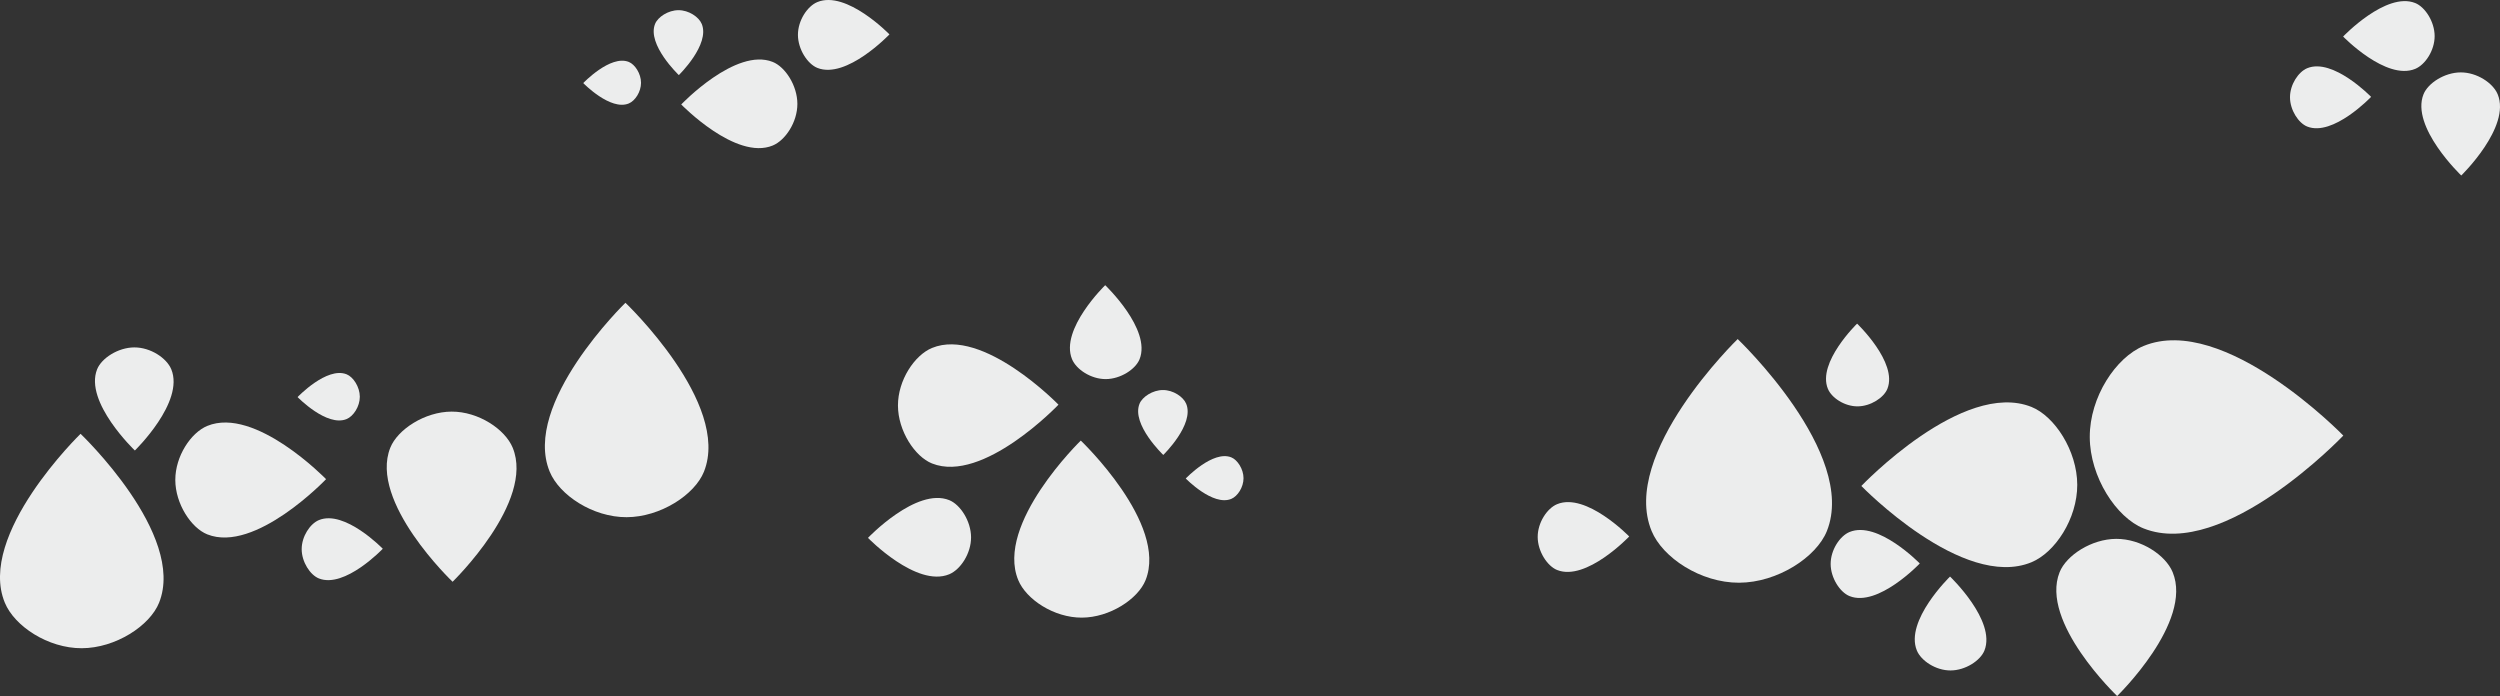
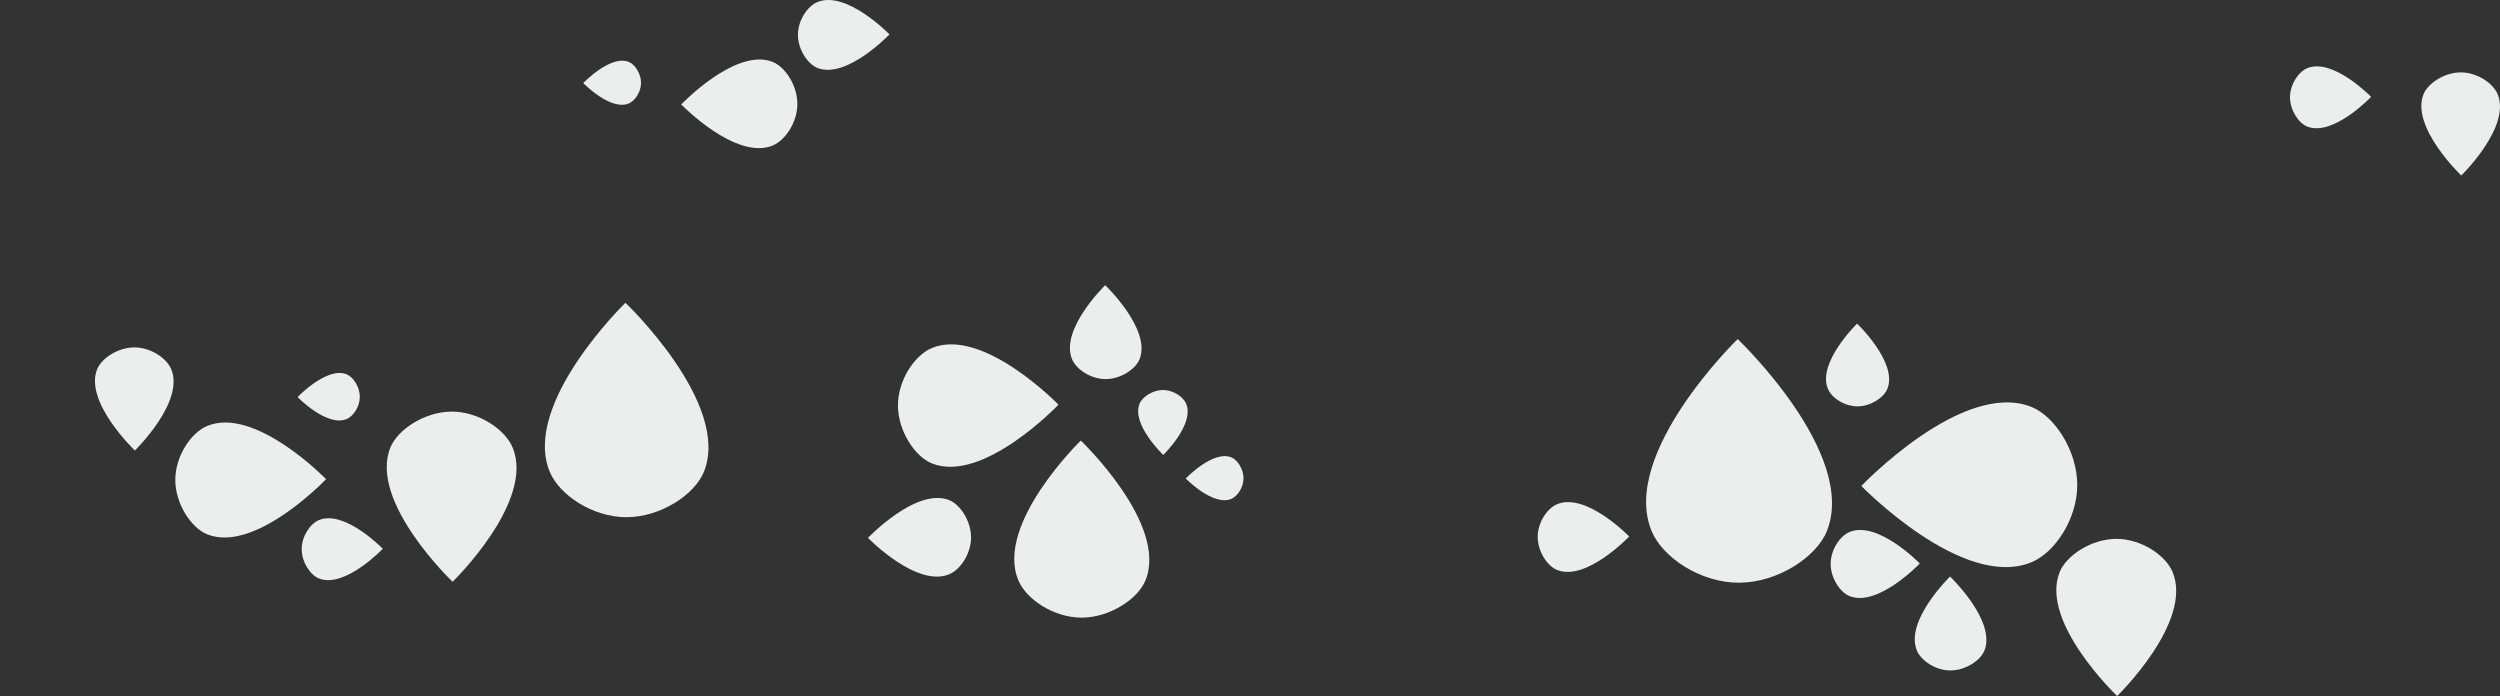
<svg xmlns="http://www.w3.org/2000/svg" version="1.1" id="Vrstva_1" width="746.863" height="207.932" viewBox="0 0 746.863 207.932" overflow="visible" enable-background="new 0 0 746.863 207.932" xml:space="preserve">
  <rect x="0" y="0" width="746.863" height="207.932" fill="#333333" stroke="none" />
  <path fill="#ECEDED" d="M572.657,194.346c1.261,3.052,5.639,5.963,10.063,5.949c4.433-0.01,8.916-2.941,10.119-5.949  c3.567-8.924-10.275-22.102-10.275-22.102S568.976,185.43,572.657,194.346z" />
  <path fill="#ECEDED" d="M649.073,170.939c-2.108-5.105-9.434-9.976-16.846-9.956c-7.418,0.021-14.918,4.929-16.928,9.956  c-5.978,14.937,17.188,36.993,17.188,36.993S655.231,185.866,649.073,170.939z" />
  <path fill="#ECEDED" d="M465.183,150.617c-2.98,1.229-5.816,5.494-5.804,9.807c0.017,4.316,2.869,8.688,5.804,9.862  c8.69,3.474,21.535-10.014,21.535-10.014S473.868,147.029,465.183,150.617z" />
  <path fill="#ECEDED" d="M164.224,140.918c2.876,6.979,12.868,13.622,22.979,13.59c10.118-0.029,20.354-6.722,23.101-13.59  c8.152-20.366-23.456-50.463-23.456-50.463S155.817,120.569,164.224,140.918z" />
  <path fill="#ECEDED" d="M153.163,133.749c-2.279-5.529-10.213-10.801-18.236-10.782c-8.027,0.022-16.15,5.341-18.327,10.782  c-6.468,16.172,18.608,40.052,18.608,40.052S159.835,149.91,153.163,133.749z" />
  <path fill="#ECEDED" d="M95.269,155.375c-2.638,1.093-5.15,4.873-5.143,8.699c0.009,3.823,2.539,7.698,5.143,8.734  c7.705,3.084,19.087-8.868,19.087-8.868S102.97,152.199,95.269,155.375z" />
  <path fill="#ECEDED" d="M61.923,127.24c-4.897,2.022-9.567,9.051-9.55,16.159c0.018,7.112,4.725,14.31,9.55,16.238  c14.327,5.73,35.488-16.488,35.488-16.488S76.241,121.33,61.923,127.24z" />
  <path fill="#ECEDED" d="M103.548,125.192c2.021-0.833,3.951-3.734,3.945-6.671c-0.01-2.938-1.955-5.905-3.945-6.702  c-5.914-2.367-14.646,6.806-14.646,6.806S97.64,127.633,103.548,125.192z" />
-   <path fill="#ECEDED" d="M1.444,180.062c2.876,6.979,12.868,13.622,22.979,13.59c10.117-0.027,20.354-6.721,23.101-13.59  c8.152-20.364-23.456-50.464-23.456-50.464S-6.962,159.709,1.444,180.062z" />
  <path fill="#ECEDED" d="M51.169,110.321c-1.385-3.356-6.189-6.553-11.048-6.535c-4.862,0.017-9.787,3.229-11.109,6.535  c-3.914,9.793,11.278,24.262,11.278,24.262S55.211,120.105,51.169,110.321z" />
  <path fill="#ECEDED" d="M278.429,103.953c-5.219,2.154-10.192,9.635-10.169,17.207c0.02,7.575,5.032,15.237,10.169,17.293  c15.254,6.097,37.787-17.557,37.787-17.557S293.679,97.661,278.429,103.953z" />
  <path fill="#ECEDED" d="M354.373,120.633c-0.871-2.11-3.897-4.123-6.957-4.112c-3.062,0.008-6.163,2.032-6.993,4.112  c-2.469,6.168,7.102,15.279,7.102,15.279S356.917,126.796,354.373,120.633z" />
  <path fill="#ECEDED" d="M304.195,173.3c2.375,5.751,10.627,11.235,18.979,11.215c8.354-0.021,16.806-5.552,19.068-11.215  c6.733-16.827-19.362-41.677-19.362-41.677S297.258,156.486,304.195,173.3z" />
  <path fill="#ECEDED" d="M367.834,149.043c1.88-0.775,3.669-3.464,3.662-6.192c-0.008-2.723-1.811-5.482-3.662-6.222  c-5.486-2.198-13.597,6.319-13.597,6.319S362.35,151.309,367.834,149.043z" />
  <path fill="#ECEDED" d="M283.568,171.564c3.354-1.385,6.55-6.188,6.534-11.048c-0.019-4.861-3.231-9.787-6.534-11.109  c-9.793-3.914-24.263,11.278-24.263,11.278S273.782,175.607,283.568,171.564z" />
  <path fill="#ECEDED" d="M493.413,158.645c3.265,7.921,14.626,15.471,26.115,15.439c11.496-0.03,23.129-7.646,26.246-15.439  c9.265-23.16-26.649-57.356-26.649-57.356S483.856,135.502,493.413,158.645z" />
-   <path fill="#ECEDED" d="M640.368,103.366c-8.237,3.401-16.092,15.219-16.061,27.181c0.03,11.964,7.948,24.066,16.061,27.308  c24.099,9.644,59.685-27.729,59.685-27.729S664.449,93.43,640.368,103.366z" />
  <path fill="#ECEDED" d="M230.851,43.472c3.777-1.564,7.375-6.978,7.363-12.455c-0.014-5.479-3.636-11.027-7.363-12.513  c-11.035-4.413-27.335,12.701-27.335,12.701S219.823,48.025,230.851,43.472z" />
  <path fill="#ECEDED" d="M546.071,116.154c1.108,2.693,4.961,5.257,8.867,5.246c3.899-0.012,7.852-2.594,8.911-5.246  c3.146-7.855-9.051-19.47-9.051-19.47S542.826,108.301,546.071,116.154z" />
  <path fill="#ECEDED" d="M606.891,167.968c7.014-2.896,13.702-12.959,13.677-23.143c-0.024-10.188-6.766-20.492-13.677-23.257  c-20.519-8.204-50.821,23.612-50.821,23.612S586.387,176.428,606.891,167.968z" />
  <path fill="#ECEDED" d="M552.547,158.931c-2.896,1.194-5.658,5.352-5.648,9.557c0.014,4.203,2.797,8.455,5.648,9.596  c8.469,3.391,20.977-9.745,20.977-9.745S561.01,155.438,552.547,158.931z" />
  <path fill="#ECEDED" d="M320.265,107.303c1.26,3.051,5.638,5.962,10.062,5.949c4.434-0.011,8.917-2.942,10.119-5.949  c3.569-8.924-10.273-22.103-10.273-22.103S316.582,98.387,320.265,107.303z" />
-   <path fill="#ECEDED" d="M721.534,20.576c2.979-1.229,5.815-5.494,5.803-9.808c-0.018-4.315-2.869-8.688-5.803-9.861  c-8.691-3.476-21.535,10.012-21.535,10.012S712.849,24.164,721.534,20.576z" />
  <path fill="#ECEDED" d="M244.183,0.617c-2.98,1.229-5.816,5.494-5.804,9.807c0.017,4.316,2.869,8.688,5.804,9.862  c8.69,3.474,21.535-10.014,21.535-10.014S252.868-2.971,244.183,0.617z" />
-   <path fill="#ECEDED" d="M209.644,7.155c-0.871-2.11-3.897-4.123-6.957-4.112c-3.062,0.008-6.163,2.032-6.993,4.112  c-2.469,6.168,7.102,15.279,7.102,15.279S212.188,13.318,209.644,7.155z" />
  <path fill="#ECEDED" d="M187.842,30.912c1.88-0.775,3.669-3.464,3.662-6.192c-0.008-2.723-1.811-5.482-3.662-6.222  c-5.486-2.198-13.597,6.319-13.597,6.319S182.357,33.177,187.842,30.912z" />
  <path fill="#ECEDED" d="M689.269,20.375c-2.638,1.093-5.15,4.873-5.143,8.699c0.009,3.823,2.539,7.698,5.143,8.734  c7.705,3.084,19.087-8.868,19.087-8.868S696.97,17.199,689.269,20.375z" />
  <path fill="#ECEDED" d="M746.169,28.164c-1.385-3.356-6.189-6.553-11.048-6.535c-4.862,0.017-9.787,3.229-11.109,6.535  c-3.914,9.793,11.278,24.262,11.278,24.262S750.211,37.948,746.169,28.164z" />
</svg>